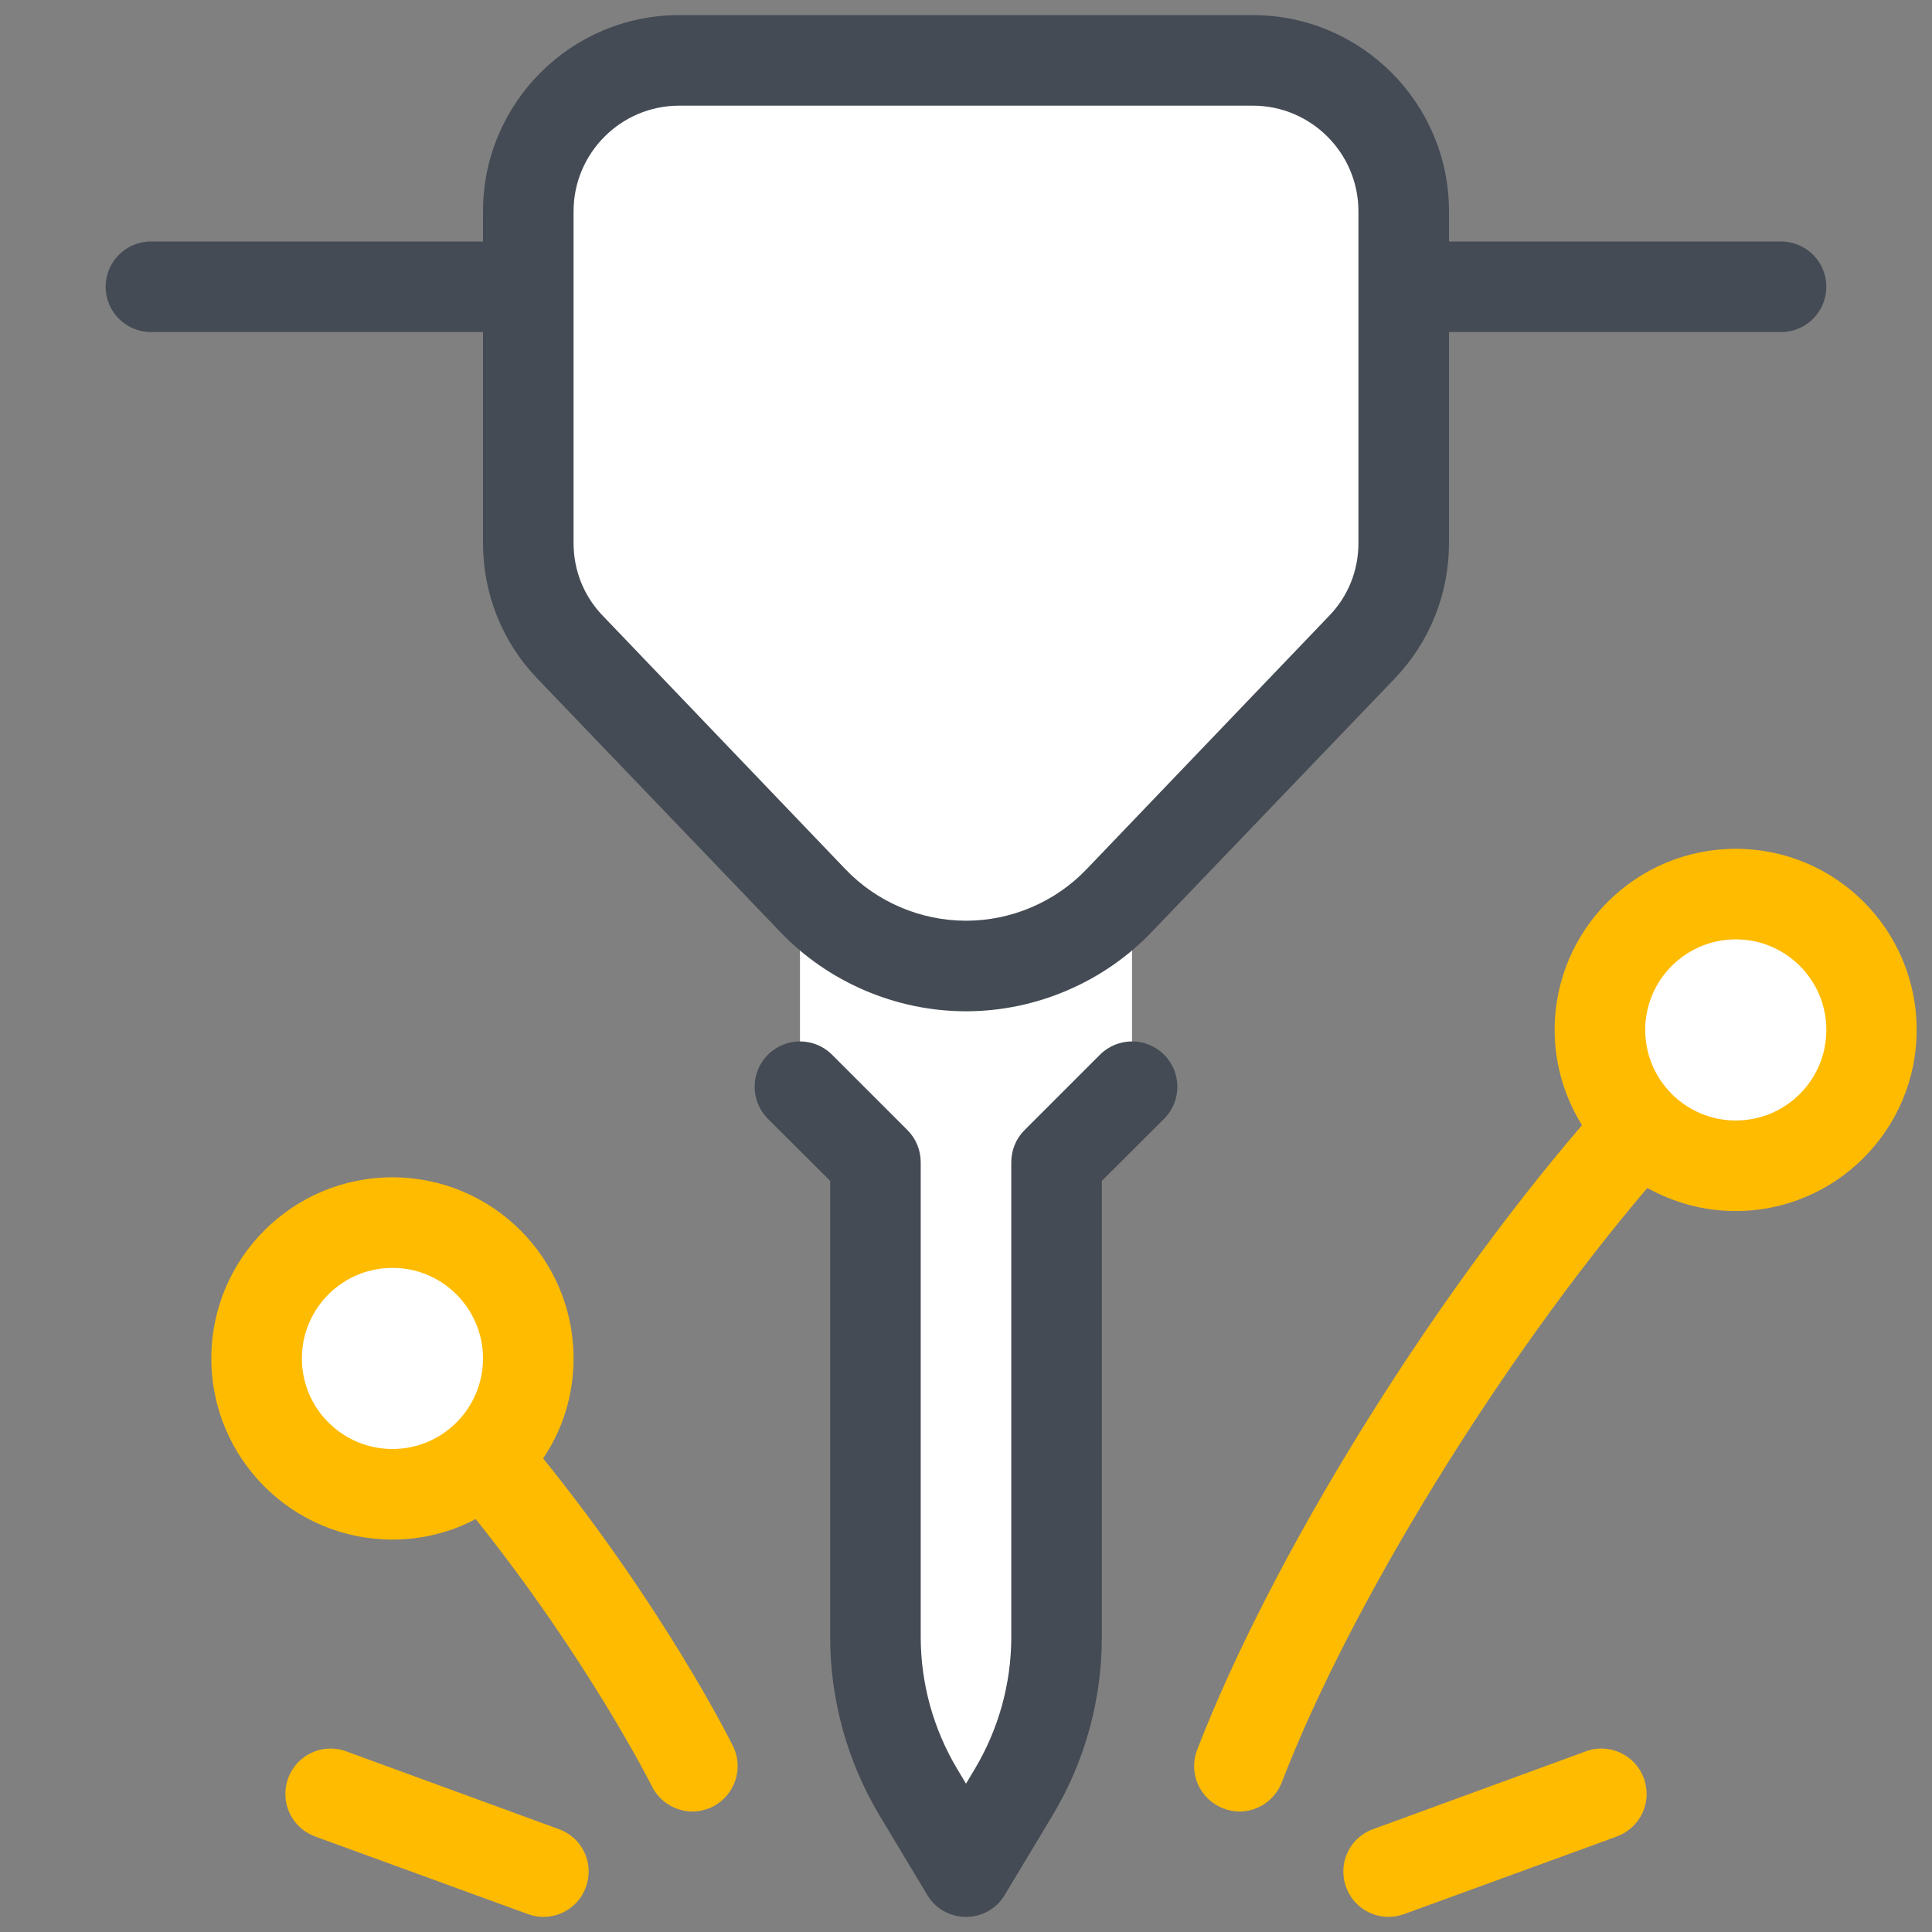
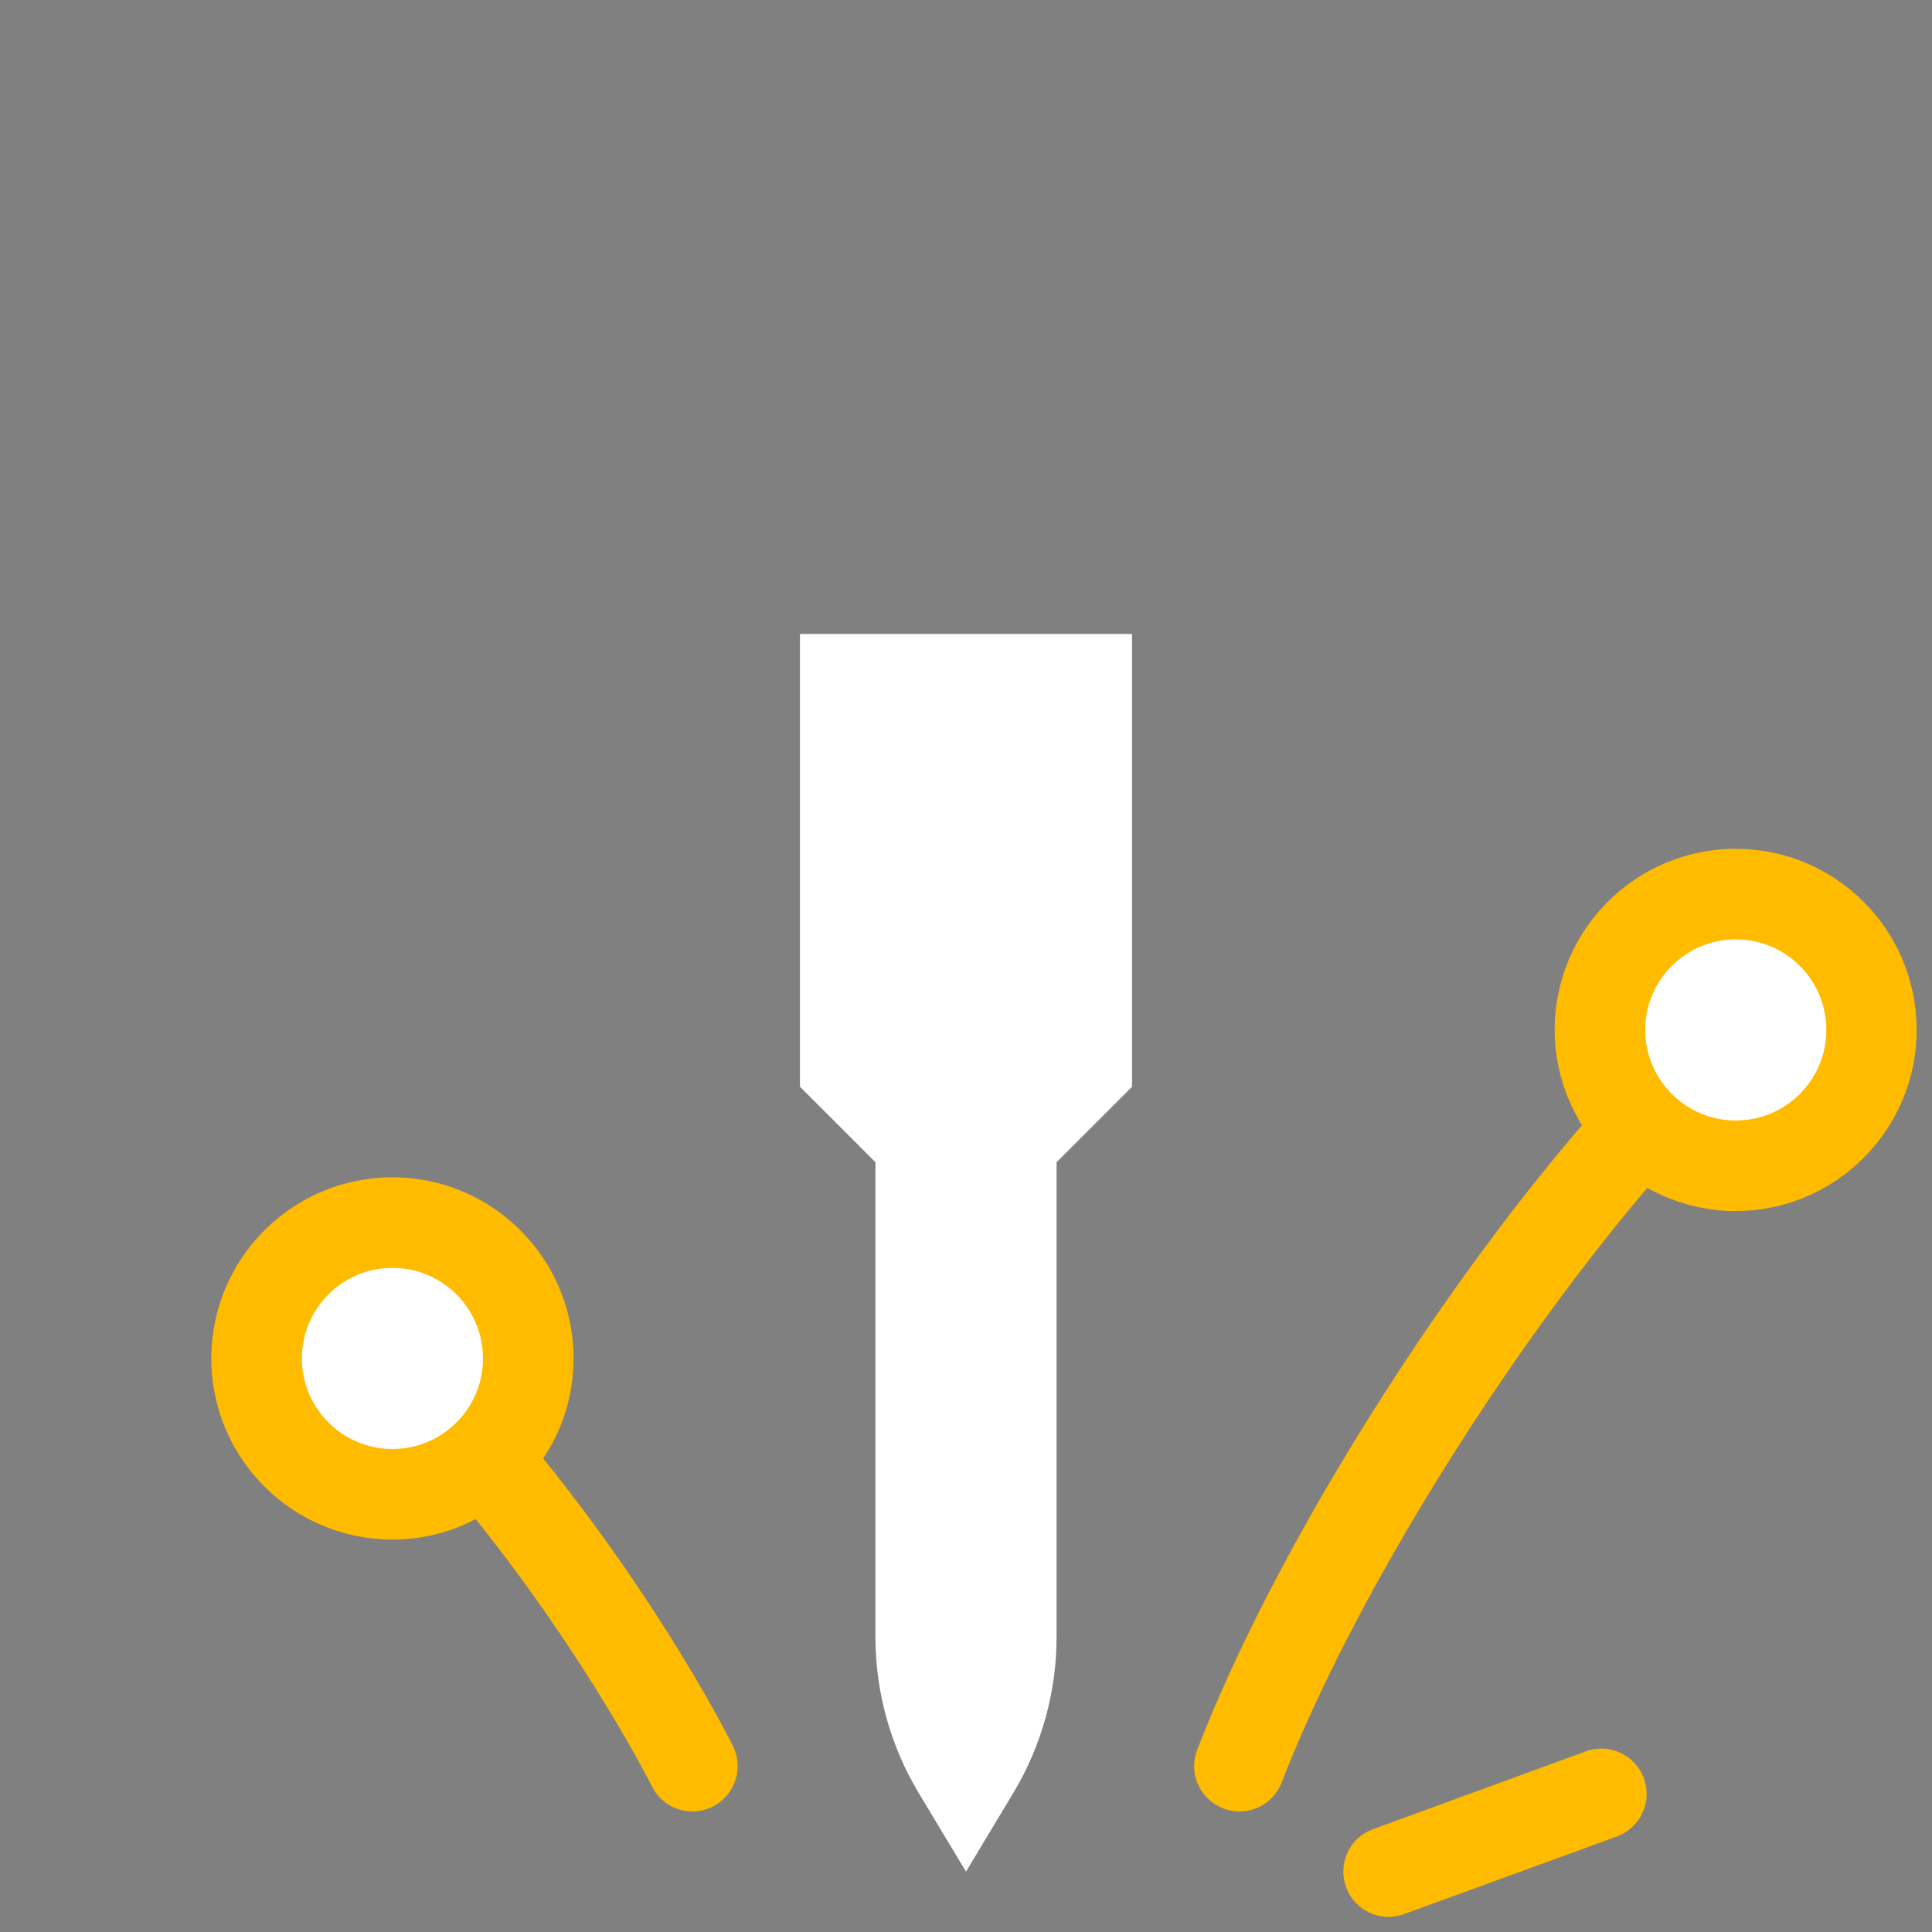
<svg xmlns="http://www.w3.org/2000/svg" viewBox="0 0 32 32" width="32px" height="32px">
  <rect x="0" y="0" width="32" height="32" fill="#808080" stroke="none" />
  <g id="surface139954604">
-     <path style=" stroke:none;fill-rule:nonzero;fill:rgb(100%,100%,100%);fill-opacity:1;" d="M 8.75 22.5 C 8.75 23.742 7.742 24.75 6.5 24.75 C 5.258 24.75 4.25 23.742 4.25 22.5 C 4.25 21.258 5.258 20.25 6.5 20.25 C 7.742 20.25 8.75 21.258 8.75 22.5 Z M 8.75 22.5 " />
+     <path style=" stroke:none;fill-rule:nonzero;fill:rgb(100%,100%,100%);fill-opacity:1;" d="M 8.75 22.5 C 8.75 23.742 7.742 24.75 6.5 24.75 C 5.258 24.75 4.25 23.742 4.25 22.5 C 4.25 21.258 5.258 20.25 6.5 20.25 C 7.742 20.25 8.75 21.258 8.75 22.5 M 8.75 22.5 " />
    <path style=" stroke:none;fill-rule:nonzero;fill:rgb(100%,100%,100%);fill-opacity:1;" d="M 31 17.059 C 31 18.301 29.992 19.309 28.75 19.309 C 27.508 19.309 26.5 18.301 26.5 17.059 C 26.5 15.816 27.508 14.809 28.75 14.809 C 29.992 14.809 31 15.816 31 17.059 Z M 31 17.059 " />
    <path style=" stroke:none;fill-rule:nonzero;fill:rgb(100%,100%,100%);fill-opacity:1;" d="M 13.25 18 L 14.5 19.25 L 14.5 27.113 C 14.5 28.02 14.746 28.91 15.211 29.688 L 16 31 L 16.789 29.688 C 17.254 28.91 17.5 28.02 17.5 27.113 L 17.5 19.25 L 18.75 18 L 18.75 10.5 L 13.25 10.5 Z M 13.25 18 " />
-     <path style=" stroke:none;fill-rule:nonzero;fill:rgb(26.667%,29.412%,32.941%);fill-opacity:1;" d="M 16 31.75 C 15.738 31.75 15.492 31.613 15.359 31.387 L 14.57 30.074 C 14.035 29.18 13.75 28.156 13.75 27.113 L 13.75 19.559 L 12.719 18.531 C 12.426 18.238 12.426 17.762 12.719 17.469 C 13.012 17.176 13.488 17.176 13.781 17.469 L 15.031 18.719 C 15.172 18.859 15.25 19.051 15.25 19.25 L 15.25 27.113 C 15.25 27.887 15.461 28.641 15.855 29.301 L 16 29.543 L 16.145 29.301 C 16.539 28.641 16.75 27.887 16.75 27.113 L 16.75 19.25 C 16.75 19.051 16.828 18.859 16.969 18.719 L 18.219 17.469 C 18.512 17.176 18.988 17.176 19.281 17.469 C 19.574 17.762 19.574 18.238 19.281 18.531 L 18.25 19.559 L 18.25 27.113 C 18.25 28.156 17.969 29.18 17.43 30.074 L 16.641 31.387 C 16.508 31.613 16.262 31.75 16 31.75 Z M 16 31.75 " />
-     <path style=" stroke:none;fill-rule:nonzero;fill:rgb(100%,100%,100%);fill-opacity:1;" d="M 22.555 10.727 L 18.539 14.918 C 17.875 15.609 16.957 16 16 16 C 15.043 16 14.125 15.609 13.461 14.918 L 9.445 10.727 C 9 10.262 8.75 9.641 8.75 8.996 L 8.75 3.5 C 8.75 2.121 9.871 1 11.25 1 L 20.75 1 C 22.129 1 23.25 2.121 23.25 3.5 L 23.25 8.996 C 23.25 9.641 23 10.262 22.555 10.727 Z M 22.555 10.727 " />
-     <path style=" stroke:none;fill-rule:nonzero;fill:rgb(26.667%,29.412%,32.941%);fill-opacity:1;" d="M 29.5 4 L 24 4 L 24 3.5 C 24 1.707 22.543 0.25 20.75 0.25 L 11.25 0.25 C 9.457 0.25 8 1.707 8 3.5 L 8 4 L 2.5 4 C 2.086 4 1.75 4.336 1.75 4.75 C 1.75 5.164 2.086 5.5 2.5 5.5 L 8 5.5 L 8 8.996 C 8 9.836 8.32 10.637 8.902 11.242 L 12.922 15.434 C 13.719 16.27 14.844 16.75 16 16.75 C 17.156 16.75 18.281 16.27 19.078 15.434 L 23.098 11.242 C 23.68 10.637 24 9.836 24 8.992 L 24 5.5 L 29.5 5.5 C 29.914 5.5 30.25 5.164 30.25 4.75 C 30.25 4.336 29.914 4 29.5 4 Z M 22.5 8.996 C 22.5 9.449 22.328 9.879 22.012 10.203 L 17.996 14.398 C 17.477 14.941 16.75 15.25 16 15.25 C 15.25 15.25 14.523 14.941 14.004 14.398 L 9.988 10.203 C 9.672 9.879 9.5 9.449 9.5 8.996 L 9.5 3.5 C 9.5 2.535 10.285 1.75 11.25 1.75 L 20.75 1.75 C 21.715 1.75 22.5 2.535 22.5 3.5 Z M 22.5 8.996 " />
-     <path style=" stroke:none;fill-rule:nonzero;fill:rgb(100%,73.333%,0%);fill-opacity:1;" d="M 9 31.75 C 8.914 31.75 8.828 31.734 8.742 31.703 L 5.219 30.418 C 4.828 30.273 4.629 29.844 4.773 29.453 C 4.914 29.066 5.344 28.863 5.734 29.008 L 9.258 30.297 C 9.648 30.438 9.848 30.867 9.703 31.258 C 9.594 31.562 9.305 31.75 9 31.75 Z M 9 31.75 " />
    <path style=" stroke:none;fill-rule:nonzero;fill:rgb(100%,73.333%,0%);fill-opacity:1;" d="M 23 31.75 C 22.695 31.75 22.406 31.562 22.297 31.258 C 22.152 30.867 22.352 30.438 22.742 30.297 L 26.266 29.008 C 26.652 28.863 27.086 29.066 27.227 29.453 C 27.371 29.844 27.172 30.273 26.781 30.418 L 23.258 31.703 C 23.172 31.734 23.086 31.75 23 31.75 Z M 23 31.75 " />
    <path style=" stroke:none;fill-rule:nonzero;fill:rgb(100%,73.333%,0%);fill-opacity:1;" d="M 28.75 14.059 C 27.094 14.059 25.75 15.402 25.75 17.059 C 25.75 17.637 25.918 18.176 26.203 18.637 C 23.629 21.637 21.055 25.809 19.828 28.984 C 19.68 29.371 19.871 29.801 20.262 29.953 C 20.352 29.988 20.441 30.004 20.531 30.004 C 20.832 30.004 21.113 29.82 21.23 29.523 C 22.371 26.559 24.863 22.523 27.285 19.676 C 27.719 19.918 28.219 20.059 28.746 20.059 C 30.402 20.059 31.746 18.711 31.746 17.059 C 31.746 15.402 30.406 14.059 28.75 14.059 Z M 28.75 18.559 C 27.922 18.559 27.25 17.887 27.25 17.059 C 27.25 16.23 27.922 15.559 28.75 15.559 C 29.578 15.559 30.25 16.23 30.25 17.059 C 30.25 17.887 29.578 18.559 28.75 18.559 Z M 28.75 18.559 " />
    <path style=" stroke:none;fill-rule:nonzero;fill:rgb(100%,73.333%,0%);fill-opacity:1;" d="M 8.996 24.156 C 9.316 23.684 9.5 23.113 9.5 22.5 C 9.5 20.844 8.156 19.5 6.5 19.5 C 4.844 19.5 3.5 20.844 3.5 22.5 C 3.5 24.156 4.844 25.5 6.5 25.5 C 6.996 25.5 7.469 25.379 7.879 25.16 C 9.738 27.484 10.789 29.566 10.797 29.586 C 10.93 29.852 11.195 30.004 11.469 30.004 C 11.582 30.004 11.695 29.977 11.801 29.926 C 12.172 29.738 12.324 29.289 12.141 28.922 C 12.094 28.824 10.996 26.633 8.996 24.156 Z M 5 22.5 C 5 21.672 5.672 21 6.5 21 C 7.328 21 8 21.672 8 22.5 C 8 23.328 7.328 24 6.5 24 C 5.672 24 5 23.328 5 22.5 Z M 5 22.5 " />
  </g>
</svg>